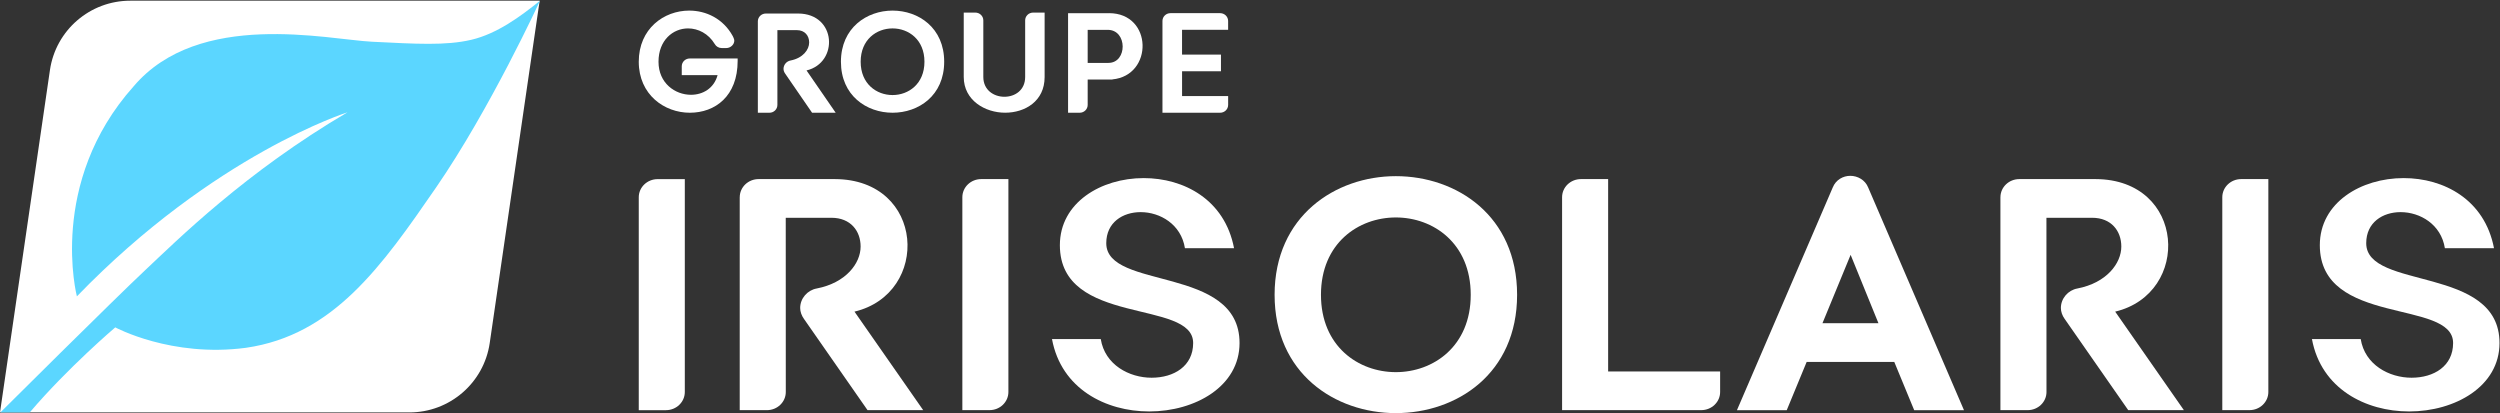
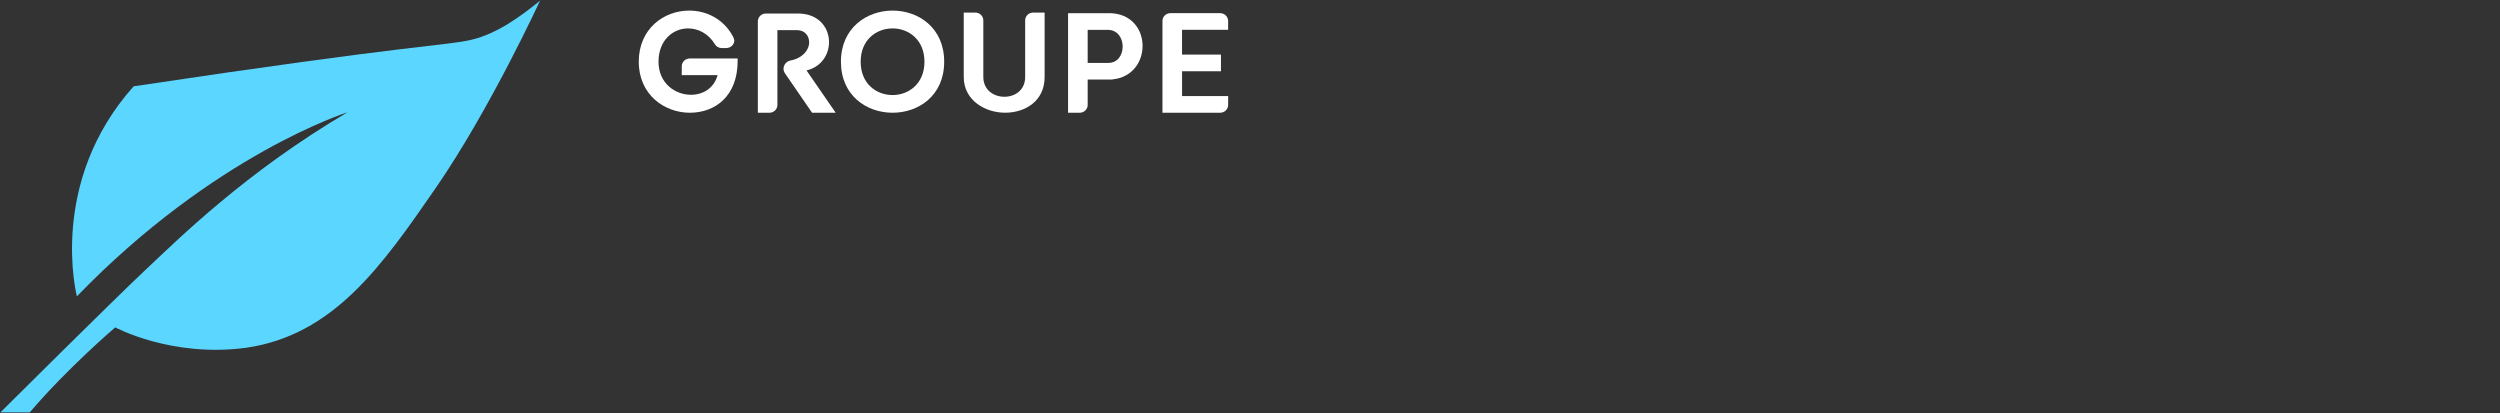
<svg xmlns="http://www.w3.org/2000/svg" width="236" height="39" viewBox="0 0 236 39" fill="none">
  <rect x="0" y="0" width="236" height="39" fill="#333333" stroke="none" />
-   <path d="M12.297 0.066C8.491 0.066 5.262 2.855 4.714 6.616L0 38.933H38.646C42.452 38.933 45.681 36.144 46.23 32.384L50.943 0.066H12.297Z" fill="white" />
-   <path d="M7.259 27.976C7.259 27.976 4.47 17.262 12.617 8.147C18.78 0.886 30.961 3.733 35.113 3.939C39.266 4.144 42.065 4.324 44.492 3.756C46.92 3.188 49.145 1.548 50.978 0.066C50.978 0.066 46.272 10.293 41.16 17.707C36.048 25.12 31.486 31.641 23.212 32.833C16.177 33.77 10.88 30.904 10.88 30.904C10.88 30.904 6.397 34.713 2.807 38.933H0.034C0.034 38.933 10.74 28.284 13.732 25.479C16.723 22.673 23.171 16.255 32.805 10.601C32.805 10.601 20.238 14.553 7.259 27.976Z" fill="#5BD6FF" />
+   <path d="M7.259 27.976C7.259 27.976 4.47 17.262 12.617 8.147C39.266 4.144 42.065 4.324 44.492 3.756C46.92 3.188 49.145 1.548 50.978 0.066C50.978 0.066 46.272 10.293 41.16 17.707C36.048 25.12 31.486 31.641 23.212 32.833C16.177 33.77 10.88 30.904 10.88 30.904C10.88 30.904 6.397 34.713 2.807 38.933H0.034C0.034 38.933 10.74 28.284 13.732 25.479C16.723 22.673 23.171 16.255 32.805 10.601C32.805 10.601 20.238 14.553 7.259 27.976Z" fill="#5BD6FF" />
  <g clip-path="url(#clip0_3619_97975)">
    <path d="M117.013 32.383C117.013 36.469 112.831 38.841 108.484 38.841C104.399 38.841 100.182 36.719 99.308 32.008H103.912C104.301 34.442 106.604 35.657 108.711 35.657C110.818 35.657 112.634 34.564 112.634 32.38C112.634 28.2 100.052 30.852 100.052 23.145C100.052 19.121 103.942 16.812 107.964 16.812C111.757 16.812 115.617 18.84 116.494 23.427H111.857C111.5 21.18 109.522 20.025 107.675 20.025C105.989 20.025 104.431 20.993 104.431 22.958C104.431 27.419 117.013 25.017 117.013 32.38V32.383Z" fill="white" />
    <path d="M131.768 16.629C137.508 16.629 143.214 20.372 143.214 27.829C143.214 35.286 137.506 38.998 131.768 38.998C126.03 38.998 120.322 35.255 120.322 27.829C120.322 20.403 126.06 16.629 131.768 16.629ZM131.768 35.13C135.304 35.13 138.837 32.697 138.837 27.829C138.837 22.962 135.301 20.528 131.768 20.528C128.235 20.528 124.699 22.962 124.699 27.829C124.699 32.697 128.235 35.13 131.768 35.13Z" fill="white" />
    <path d="M185.401 38.72H180.699L178.819 34.164H170.55L168.669 38.72H163.968L173.014 17.691C173.306 16.972 173.988 16.598 174.667 16.598C175.346 16.598 176.06 16.972 176.352 17.691L185.399 38.72H185.401ZM177.326 30.513L174.699 24.055L172.04 30.513H177.326Z" fill="white" />
    <path d="M235.953 32.383C235.953 36.469 231.77 38.841 227.423 38.841C223.338 38.841 219.121 36.719 218.247 32.008H222.851C223.241 34.442 225.543 35.657 227.65 35.657C229.758 35.657 231.573 34.564 231.573 32.38C231.573 28.2 218.991 30.852 218.991 23.145C218.991 19.121 222.881 16.812 226.904 16.812C230.697 16.812 234.557 18.84 235.433 23.427H230.796C230.439 21.18 228.462 20.025 226.614 20.025C224.929 20.025 223.371 20.993 223.371 22.958C223.371 27.419 235.953 25.017 235.953 32.38V32.383Z" fill="white" />
-     <path d="M62.678 38.72H60.299V18.621C60.299 17.677 61.095 16.91 62.079 16.91H64.646V37.007C64.646 37.953 63.849 38.72 62.866 38.72H62.681H62.678Z" fill="white" />
-     <path d="M93.225 38.718H90.846V18.619C90.846 17.673 91.642 16.906 92.626 16.906H95.193V37.003C95.193 37.949 94.396 38.716 93.412 38.716H93.228L93.225 38.718Z" fill="white" />
-     <path d="M212.165 38.718H209.785V18.619C209.785 17.673 210.582 16.906 211.565 16.906H214.132V37.003C214.132 37.949 213.336 38.716 212.352 38.716H212.167L212.165 38.718Z" fill="white" />
    <path d="M69.832 18.619C69.832 17.673 70.628 16.906 71.612 16.906H78.815C87.345 16.938 87.862 27.701 80.663 29.418L87.148 38.716H81.894L75.894 30.105C75.667 29.793 75.537 29.418 75.537 29.075C75.537 28.169 76.219 27.391 77.093 27.234C79.849 26.703 81.242 24.863 81.242 23.273C81.242 21.807 80.301 20.558 78.486 20.558H74.174L74.179 37.005C74.179 37.952 73.382 38.718 72.398 38.718H69.829V18.619H69.832Z" fill="white" />
    <path d="M188.841 18.619C188.841 17.673 189.638 16.906 190.622 16.906H197.825C206.355 16.938 206.871 27.701 199.673 29.418L206.157 38.716H200.904L194.904 30.105C194.677 29.793 194.547 29.418 194.547 29.075C194.547 28.169 195.228 27.391 196.102 27.234C198.859 26.703 200.252 24.863 200.252 23.273C200.252 21.807 199.311 20.558 197.496 20.558H193.183L193.188 37.005C193.188 37.952 192.392 38.718 191.408 38.718H188.839V18.619H188.841Z" fill="white" />
    <path d="M147.461 38.718V18.619C147.461 17.673 148.257 16.906 149.241 16.906H151.808V35.064H162.38V37.003C162.38 37.949 161.583 38.716 160.6 38.716H147.463L147.461 38.718Z" fill="white" />
  </g>
  <path d="M71.541 2.013C71.541 1.606 71.879 1.277 72.297 1.277H75.353C78.971 1.291 79.192 5.914 76.137 6.65L78.889 10.643H76.66L74.116 6.944C74.02 6.809 73.964 6.65 73.964 6.502C73.964 6.113 74.254 5.778 74.624 5.712C75.793 5.484 76.385 4.693 76.385 4.01C76.385 3.38 75.985 2.844 75.215 2.844H73.386V9.907C73.386 10.314 73.051 10.643 72.633 10.643H71.541V2.013H71.541Z" fill="white" />
  <path d="M67.473 4.158C67.601 4.387 67.849 4.537 68.135 4.537H68.56C68.978 4.537 69.342 4.185 69.316 3.801C69.316 3.801 69.31 3.671 69.17 3.402C68.272 1.765 66.661 1 65.062 1C62.673 1 60.299 2.707 60.299 5.828C60.299 8.948 62.73 10.642 65.118 10.642C67.507 10.642 69.634 9.083 69.634 5.748V5.52H65.114C64.696 5.52 64.358 5.849 64.358 6.256V7.093H67.74C67.395 8.356 66.331 8.948 65.228 8.948C63.736 8.948 62.163 7.86 62.163 5.828C62.163 3.795 63.53 2.682 64.952 2.682C65.902 2.682 66.873 3.165 67.473 4.158H67.473Z" fill="white" />
  <path d="M115.118 6.73H111.587V9.07H115.937V9.906C115.937 10.313 115.599 10.642 115.181 10.642H109.736V1.978C109.736 1.571 110.074 1.242 110.492 1.242H115.179C115.597 1.242 115.935 1.571 115.935 1.978V2.815H111.585V5.155H115.259V6.728H115.117V6.729L115.118 6.73Z" fill="white" />
  <path d="M84.257 1C86.702 1 89.131 2.614 89.131 5.827C89.131 9.041 86.7 10.642 84.257 10.642C81.814 10.642 79.384 9.028 79.384 5.827C79.384 2.627 81.829 1 84.257 1ZM84.257 8.973C85.762 8.973 87.268 7.924 87.268 5.827C87.268 3.731 85.762 2.682 84.257 2.682C82.752 2.682 81.247 3.731 81.247 5.827C81.247 7.924 82.752 8.973 84.257 8.973Z" fill="white" />
  <path d="M92.069 1.188C92.487 1.188 92.825 1.516 92.825 1.923V7.266C92.825 8.503 93.818 9.135 94.814 9.135C95.809 9.135 96.775 8.516 96.775 7.266V1.923C96.775 1.516 97.111 1.188 97.529 1.188H98.612V7.279C98.612 9.55 96.761 10.64 94.884 10.64C93.007 10.64 90.977 9.484 90.977 7.265V1.188H92.072H92.07H92.069Z" fill="white" />
  <path d="M104.692 1.244H100.826V10.643H101.921C102.339 10.643 102.677 10.314 102.677 9.907V7.509H105.01V7.495C108.889 7.131 108.834 1.242 104.691 1.242V1.244L104.692 1.244ZM104.638 5.938H102.677V2.817H104.568C106.445 2.817 106.433 5.937 104.638 5.937V5.938Z" fill="white" />
  <defs>
    <clipPath id="clip0_3619_97975">
-       <rect width="175.654" height="22.403" fill="white" transform="translate(60.299 16.598)" />
-     </clipPath>
+       </clipPath>
  </defs>
</svg>